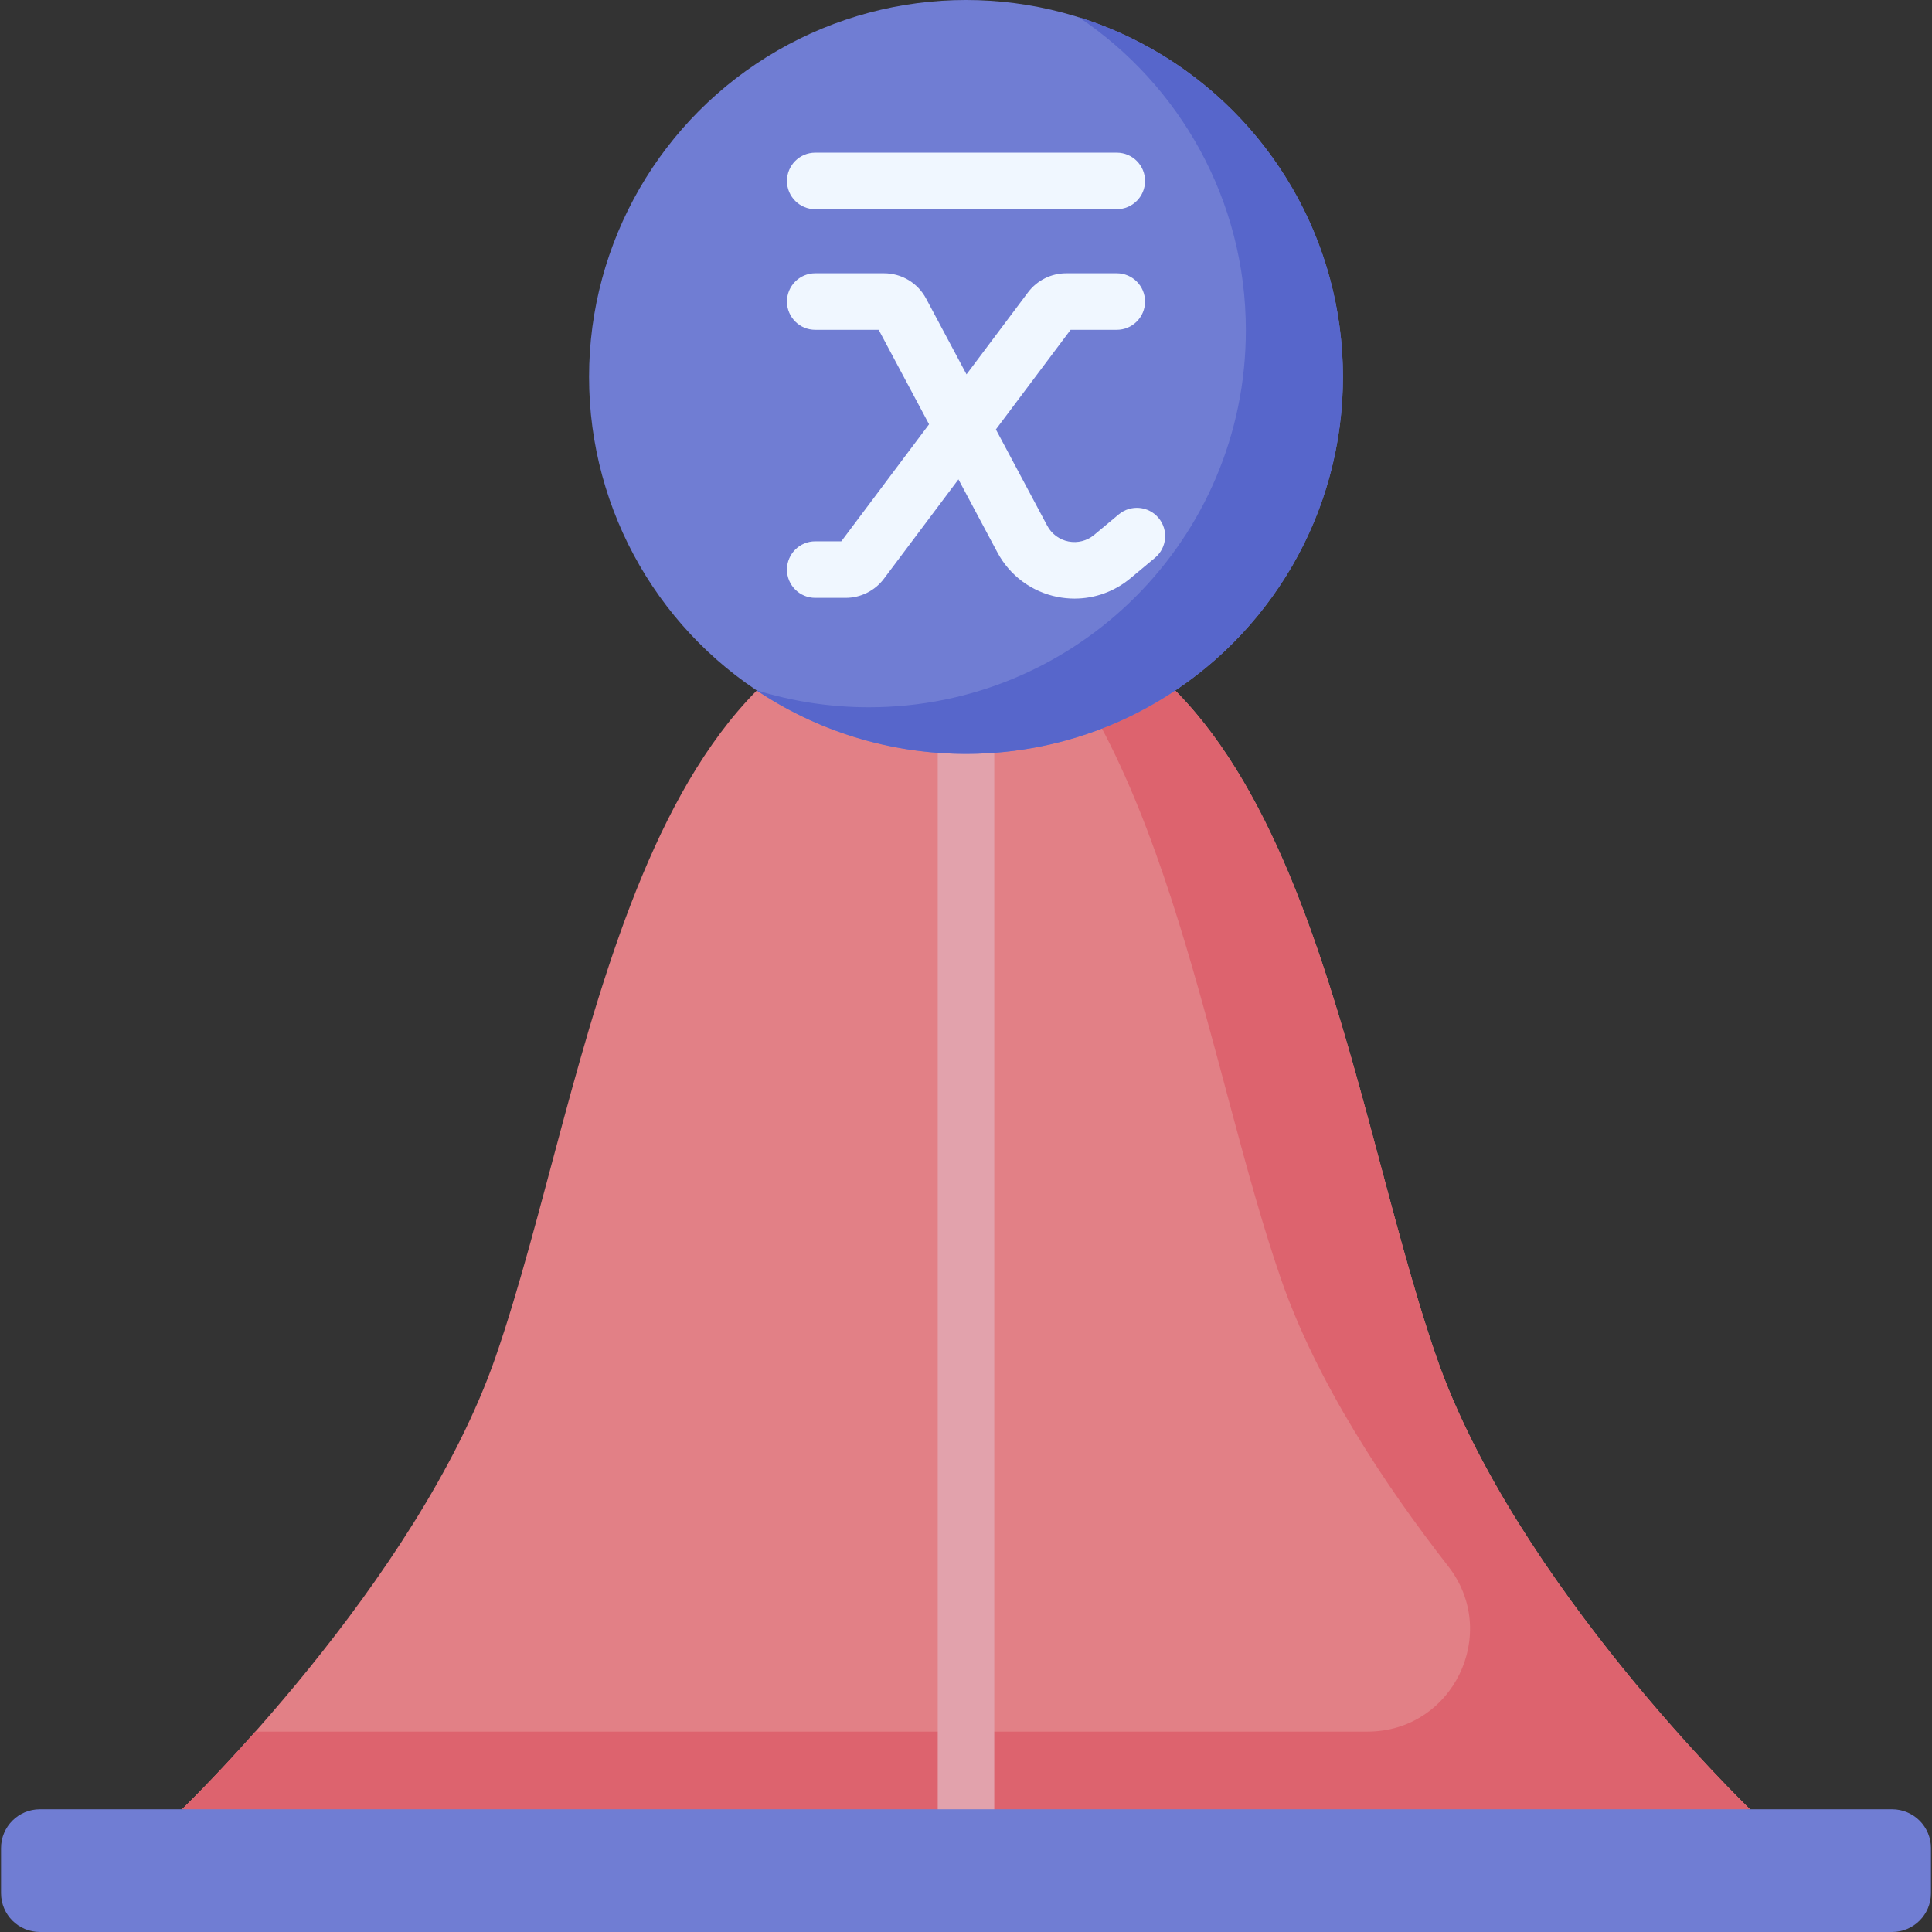
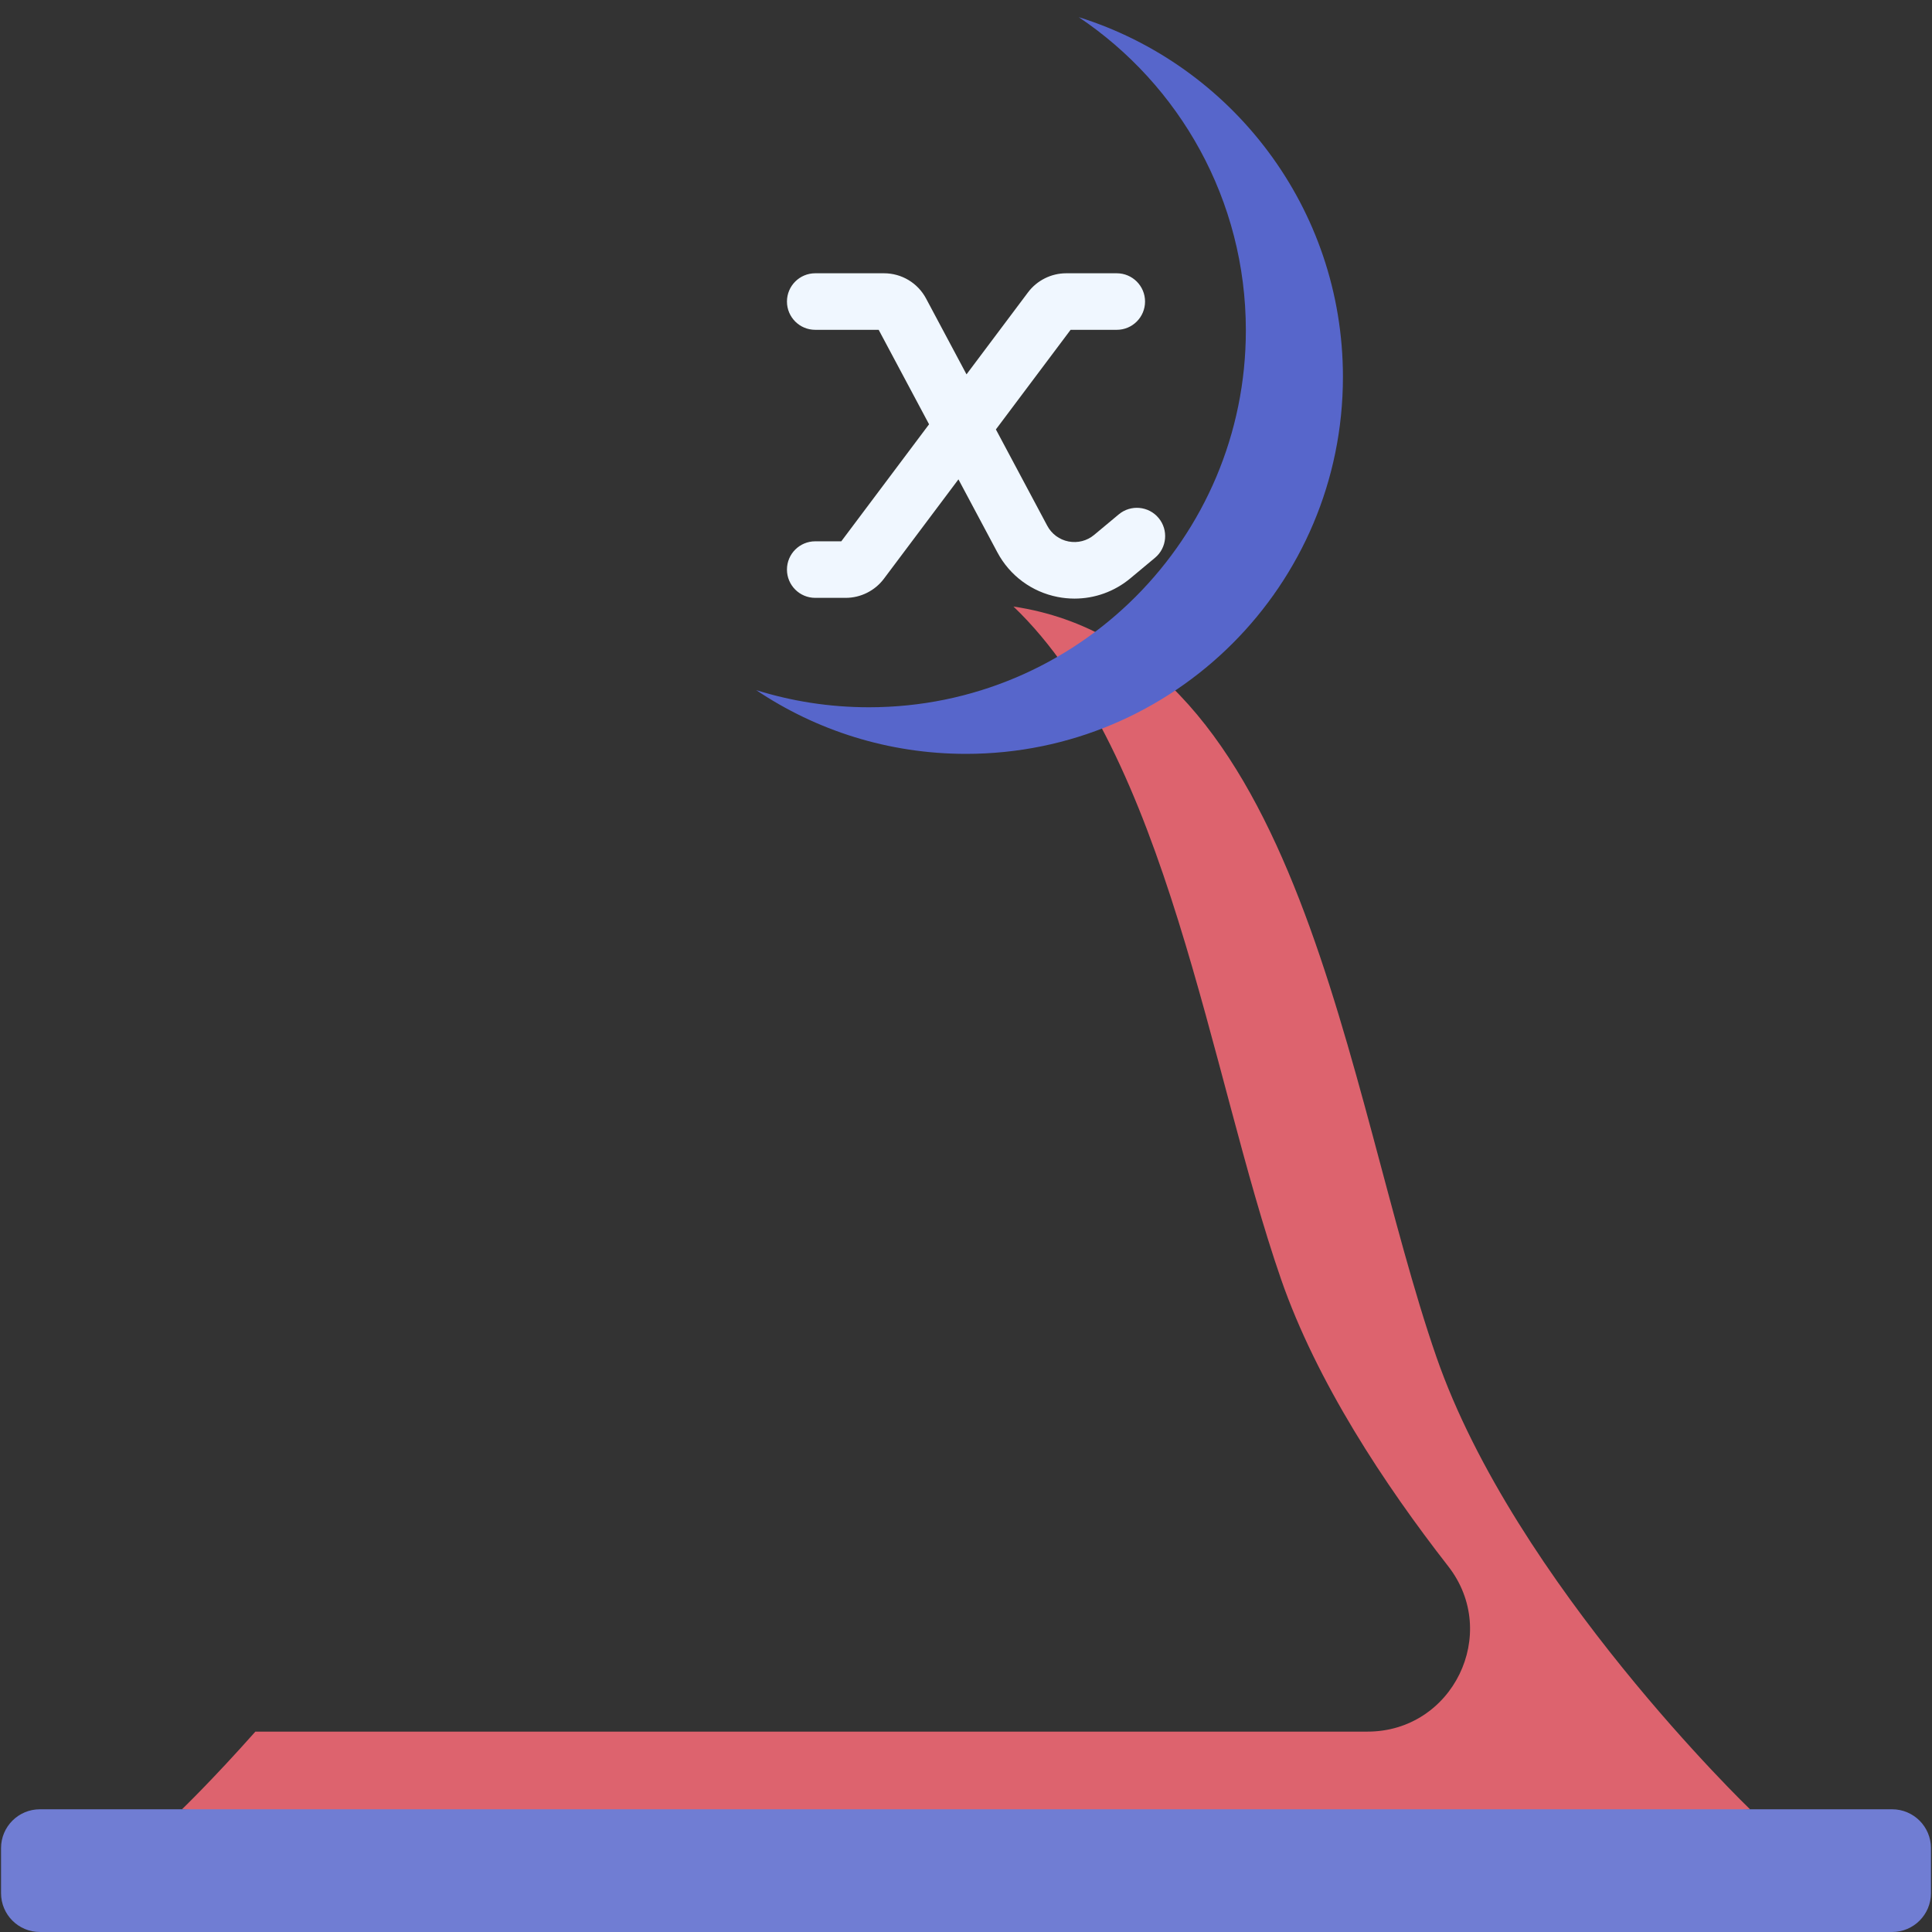
<svg xmlns="http://www.w3.org/2000/svg" id="Capa_1" enable-background="new 0 0 512.556 512.556" height="512" viewBox="0 0 512.556 512.556" width="512">
  <rect x="0" y="0" width="512.556" height="512.556" fill="#333333" stroke="none" />
  <g>
-     <path d="m464.278 480s-62.4-60-83.2-120c-25.541-73.674-36.546-200-124.8-200-88.278 0-99.302 126.449-124.8 200-20.8 60-83.2 120-83.2 120l208 16z" fill="#e28086" />
    <path d="m381.078 360c-24.272-70.013-35.417-187.575-112.205-199.086 40.98 39.26 51.944 123.522 70.997 178.482 9.446 27.247 27.47 54.494 44.334 76.122 13.915 17.846 1.211 43.878-21.418 43.878h-295.033c-11.356 12.797-19.475 20.604-19.475 20.604l208 16 208-16s-62.4-60-83.2-120z" fill="#dd636e" />
    <g>
      <g>
-         <path d="m256.278 495.008c-4.142 0-7.5-3.357-7.5-7.5v-303.224c0-4.143 3.358-7.5 7.5-7.5s7.5 3.357 7.5 7.5v303.225c0 4.142-3.358 7.499-7.5 7.499z" fill="#e2a2ac" />
-       </g>
+         </g>
    </g>
    <path d="m501.976 512.556h-491.396c-5.69 0-10.302-4.612-10.302-10.302v-11.953c0-5.689 4.612-10.301 10.302-10.301h491.396c5.69 0 10.302 4.612 10.302 10.302v11.953c0 5.689-4.612 10.301-10.302 10.301z" fill="#707dd3" />
-     <circle cx="256.278" cy="100" fill="#707dd3" r="100" />
    <path d="m286.186 4.55c26.739 17.949 44.337 48.463 44.337 83.088 0 55.228-44.772 100-100 100-10.418 0-20.464-1.594-29.908-4.55 15.912 10.681 35.06 16.912 55.663 16.912 55.228 0 100-44.772 100-100 0-44.81-29.473-82.736-70.092-95.45z" fill="#5766cb" />
    <g fill="#f0f7ff">
      <path d="m307.373 137.42c-2.652-3.183-7.383-3.609-10.563-.96l-6.538 5.45c-1.896 1.58-4.373 2.214-6.797 1.742-2.423-.474-4.479-1.995-5.64-4.173l-13.627-25.551 19.82-26.428h12.25c4.143 0 7.5-3.357 7.5-7.5s-3.357-7.5-7.5-7.5h-13.425c-3.961 0-7.745 1.892-10.121 5.06l-16.318 21.758-10.73-20.12c-2.203-4.132-6.48-6.698-11.163-6.698h-18.243c-4.142 0-7.5 3.357-7.5 7.5s3.358 7.5 7.5 7.5h16.833l13.368 25.064-23.284 31.046h-6.917c-4.142 0-7.5 3.357-7.5 7.5s3.358 7.5 7.5 7.5h8.091c3.961 0 7.745-1.892 10.121-5.06l19.782-26.376 10.327 19.363c3.295 6.179 9.126 10.492 15.998 11.835 1.492.292 2.991.436 4.479.436 5.365-.001 10.587-1.866 14.799-5.375l6.539-5.45c3.181-2.652 3.61-7.381.959-10.563z" />
-       <path d="m216.278 55.5h80c4.143 0 7.5-3.357 7.5-7.5s-3.357-7.5-7.5-7.5h-80c-4.142 0-7.5 3.357-7.5 7.5s3.358 7.5 7.5 7.5z" />
    </g>
  </g>
</svg>